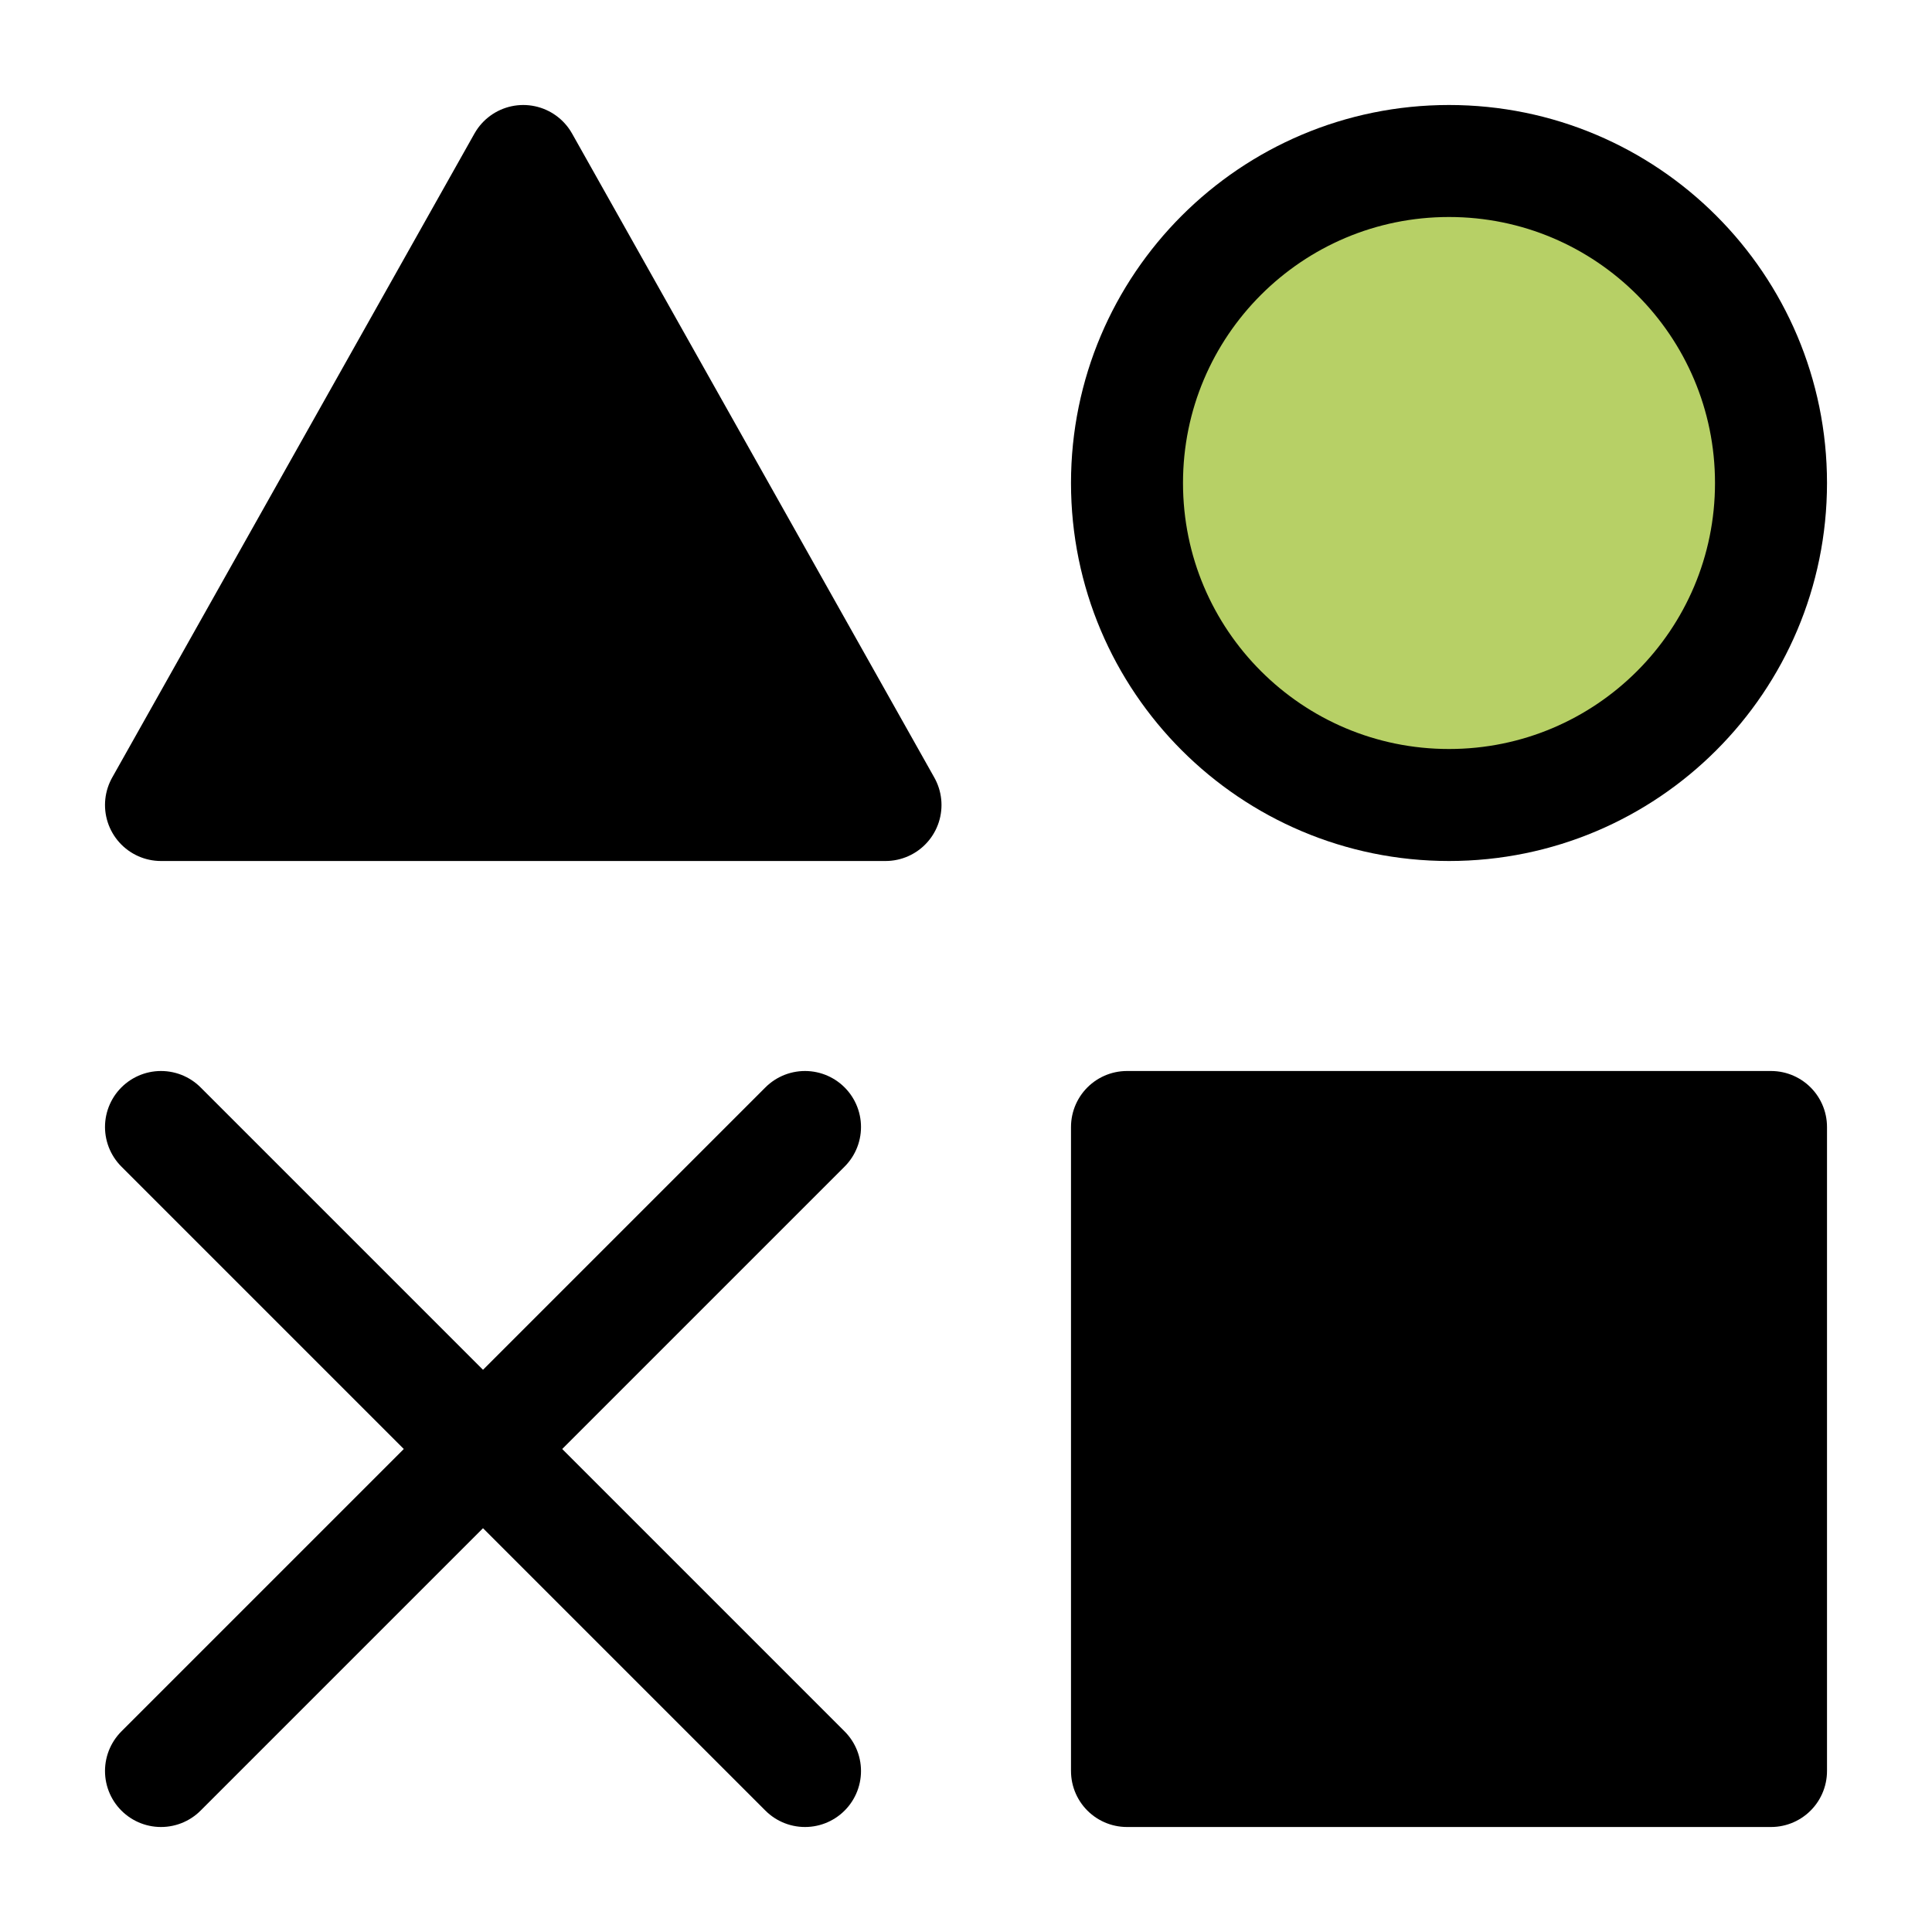
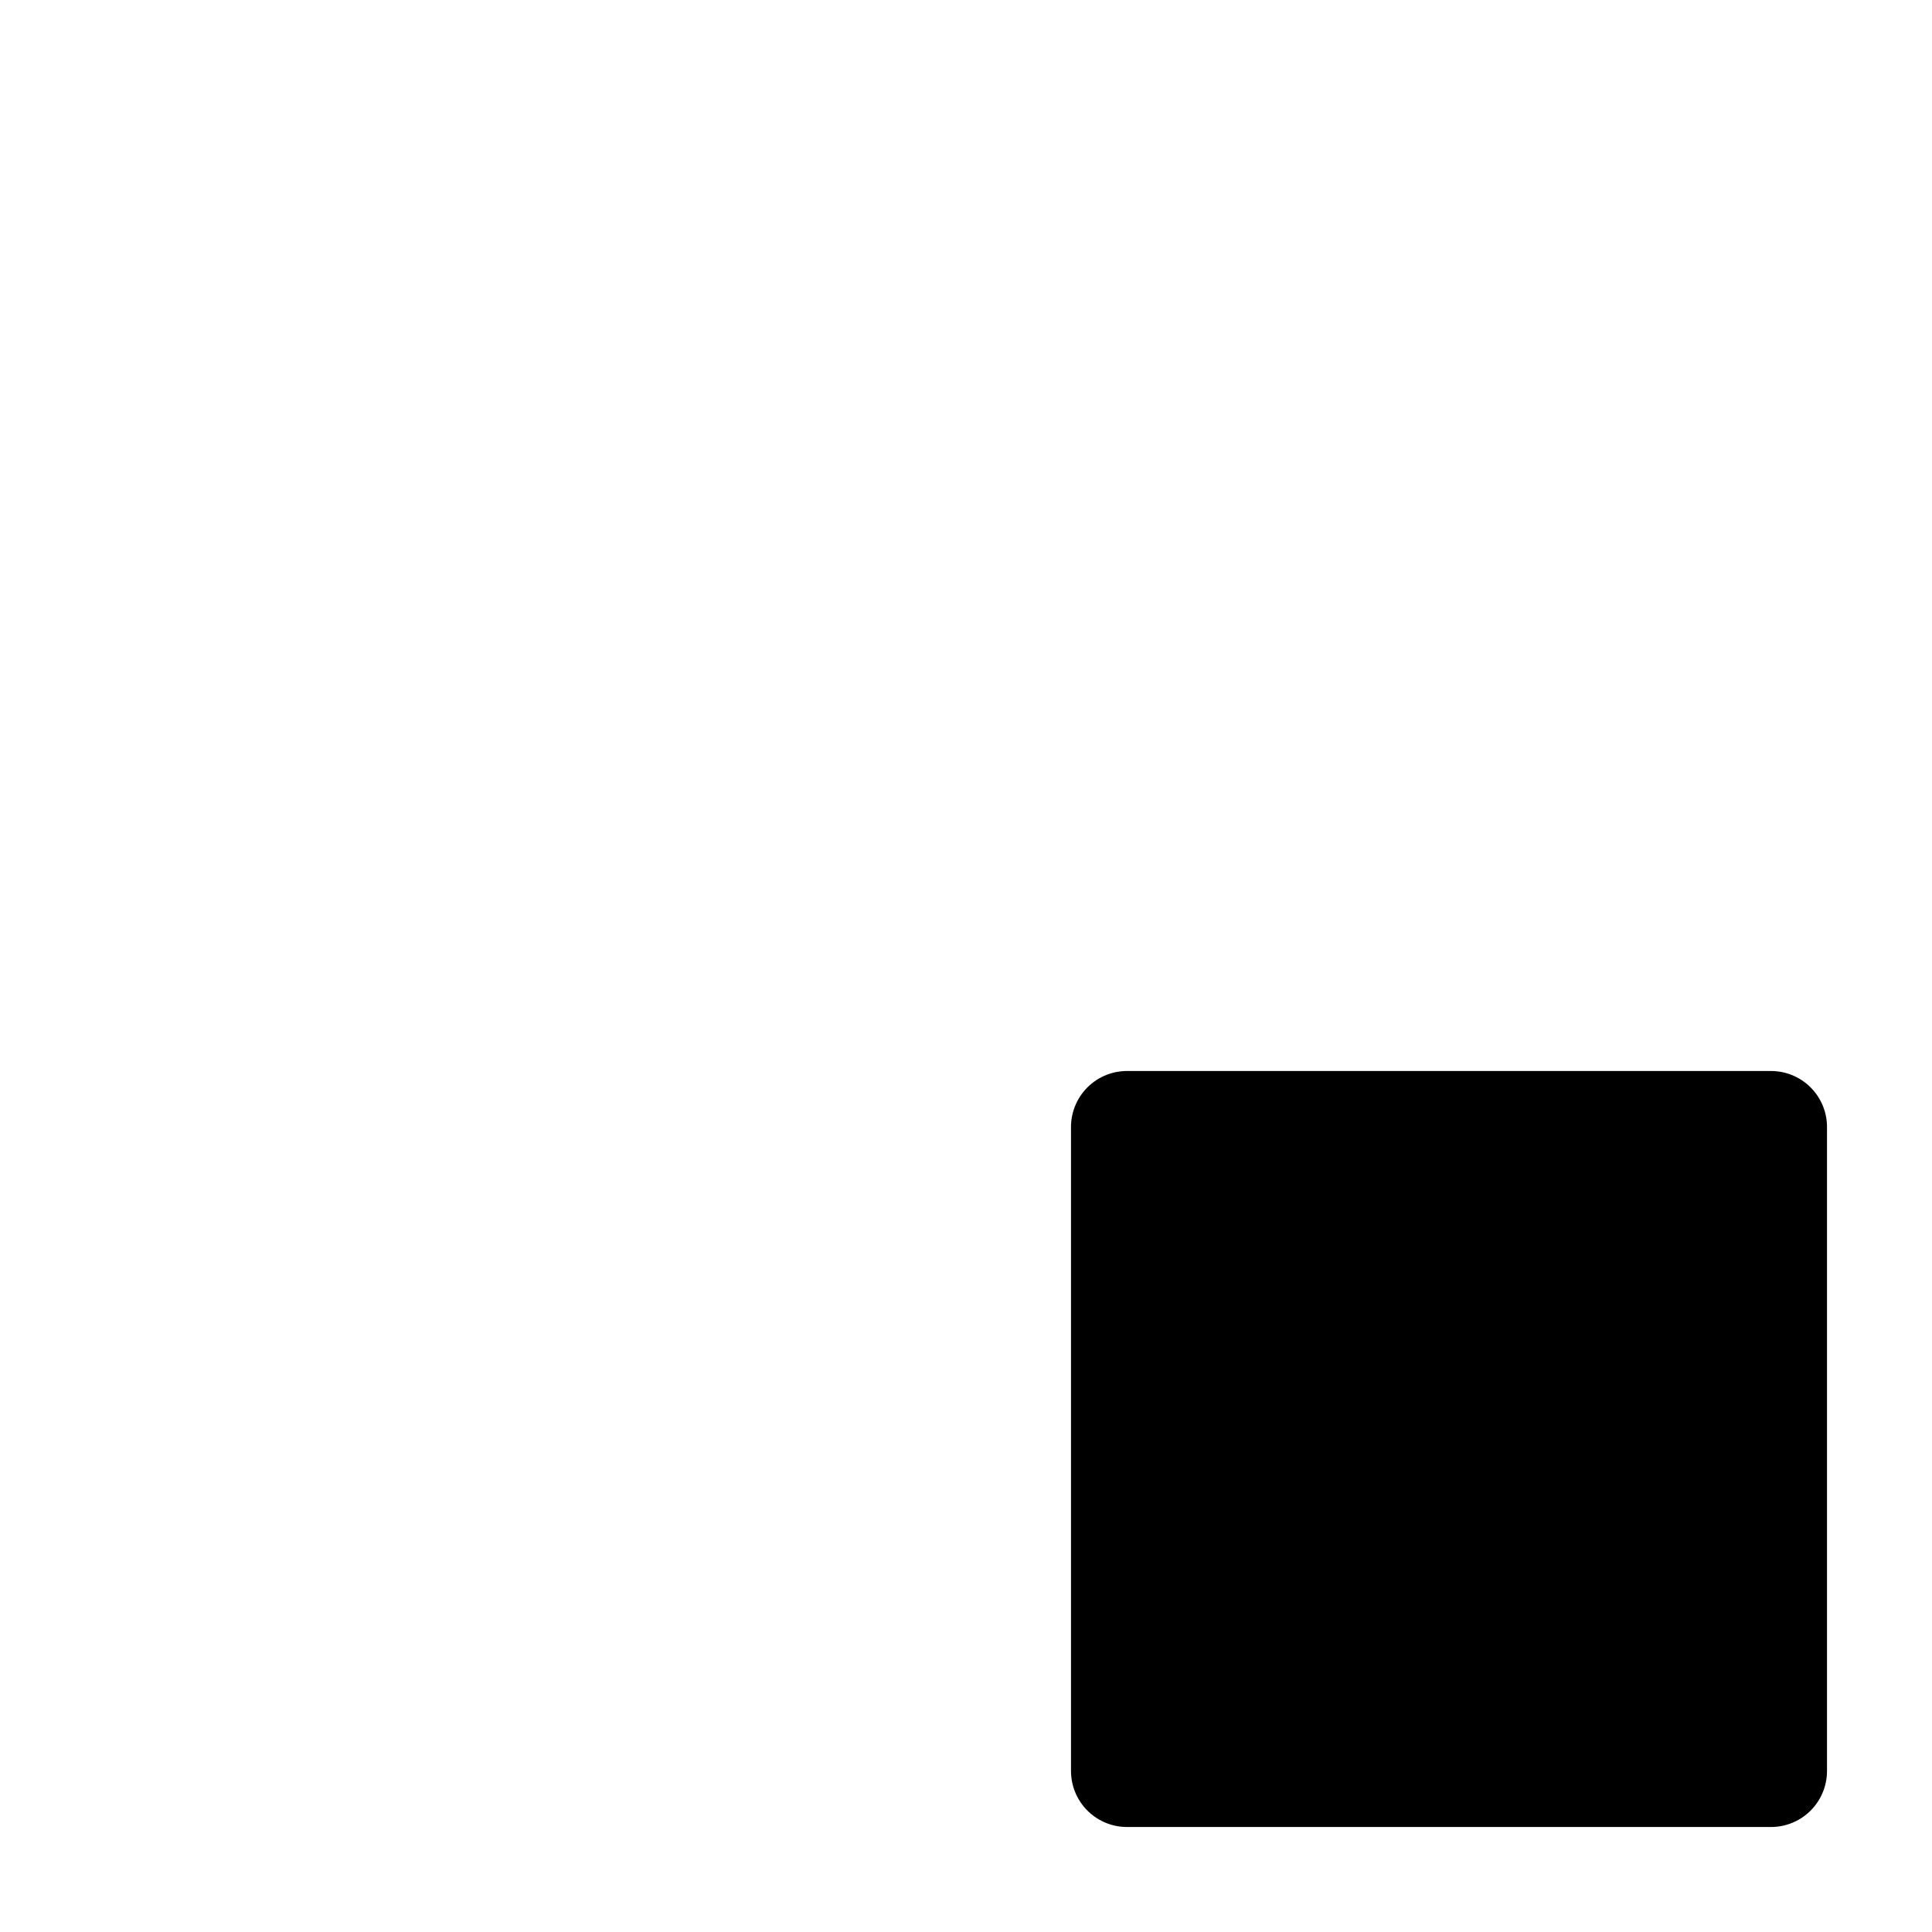
<svg xmlns="http://www.w3.org/2000/svg" width="69" height="69" viewBox="0 0 69 69" fill="none">
  <path d="M63.25 40.25H40.25V63.25H63.25V40.25Z" fill="black" stroke="black" stroke-width="4" stroke-linejoin="round" />
-   <path d="M18.688 5.75L31.625 28.75H5.75L18.688 5.75Z" fill="black" stroke="black" stroke-width="4" stroke-linejoin="round" />
-   <path d="M51.75 28.75C58.101 28.75 63.25 23.601 63.25 17.25C63.25 10.899 58.101 5.75 51.75 5.75C45.399 5.75 40.25 10.899 40.25 17.25C40.25 23.601 45.399 28.75 51.75 28.75Z" fill="#B7D066" stroke="black" stroke-width="4" stroke-linejoin="round" />
-   <path d="M5.75 40.25L28.75 63.25" stroke="black" stroke-width="4" stroke-linecap="round" stroke-linejoin="round" />
-   <path d="M28.75 40.25L5.75 63.25" stroke="black" stroke-width="4" stroke-linecap="round" stroke-linejoin="round" />
</svg>